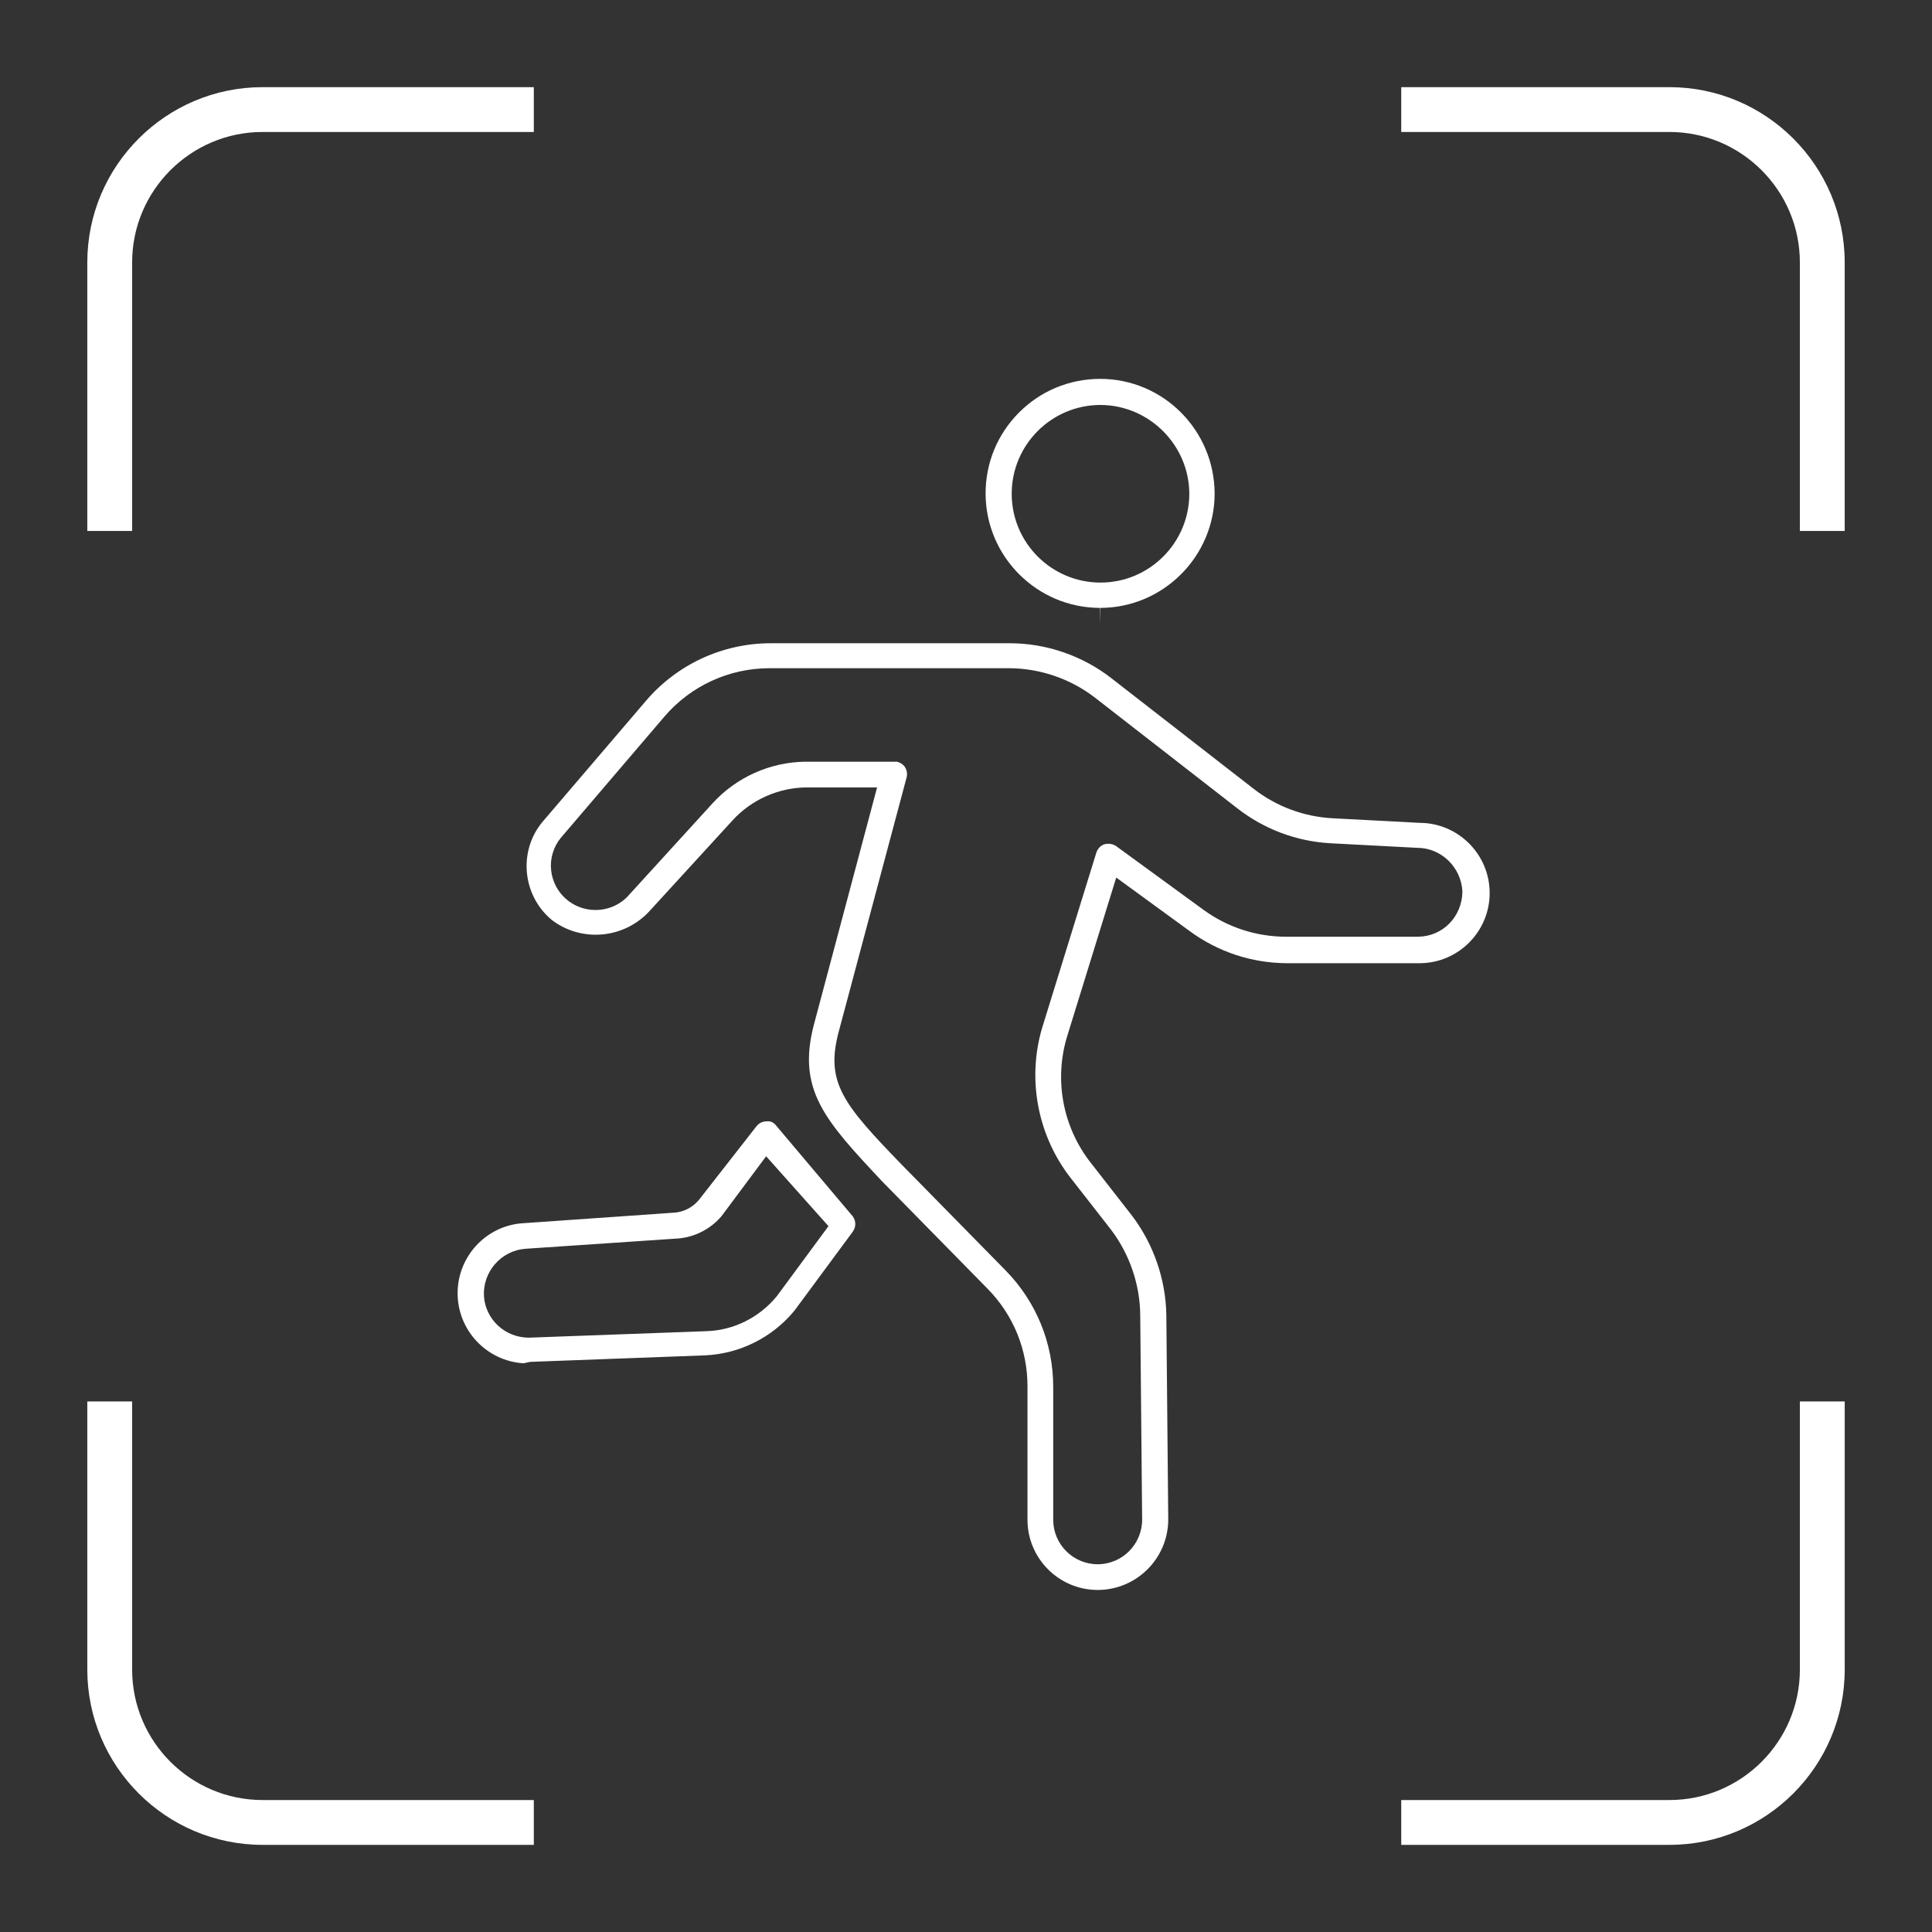
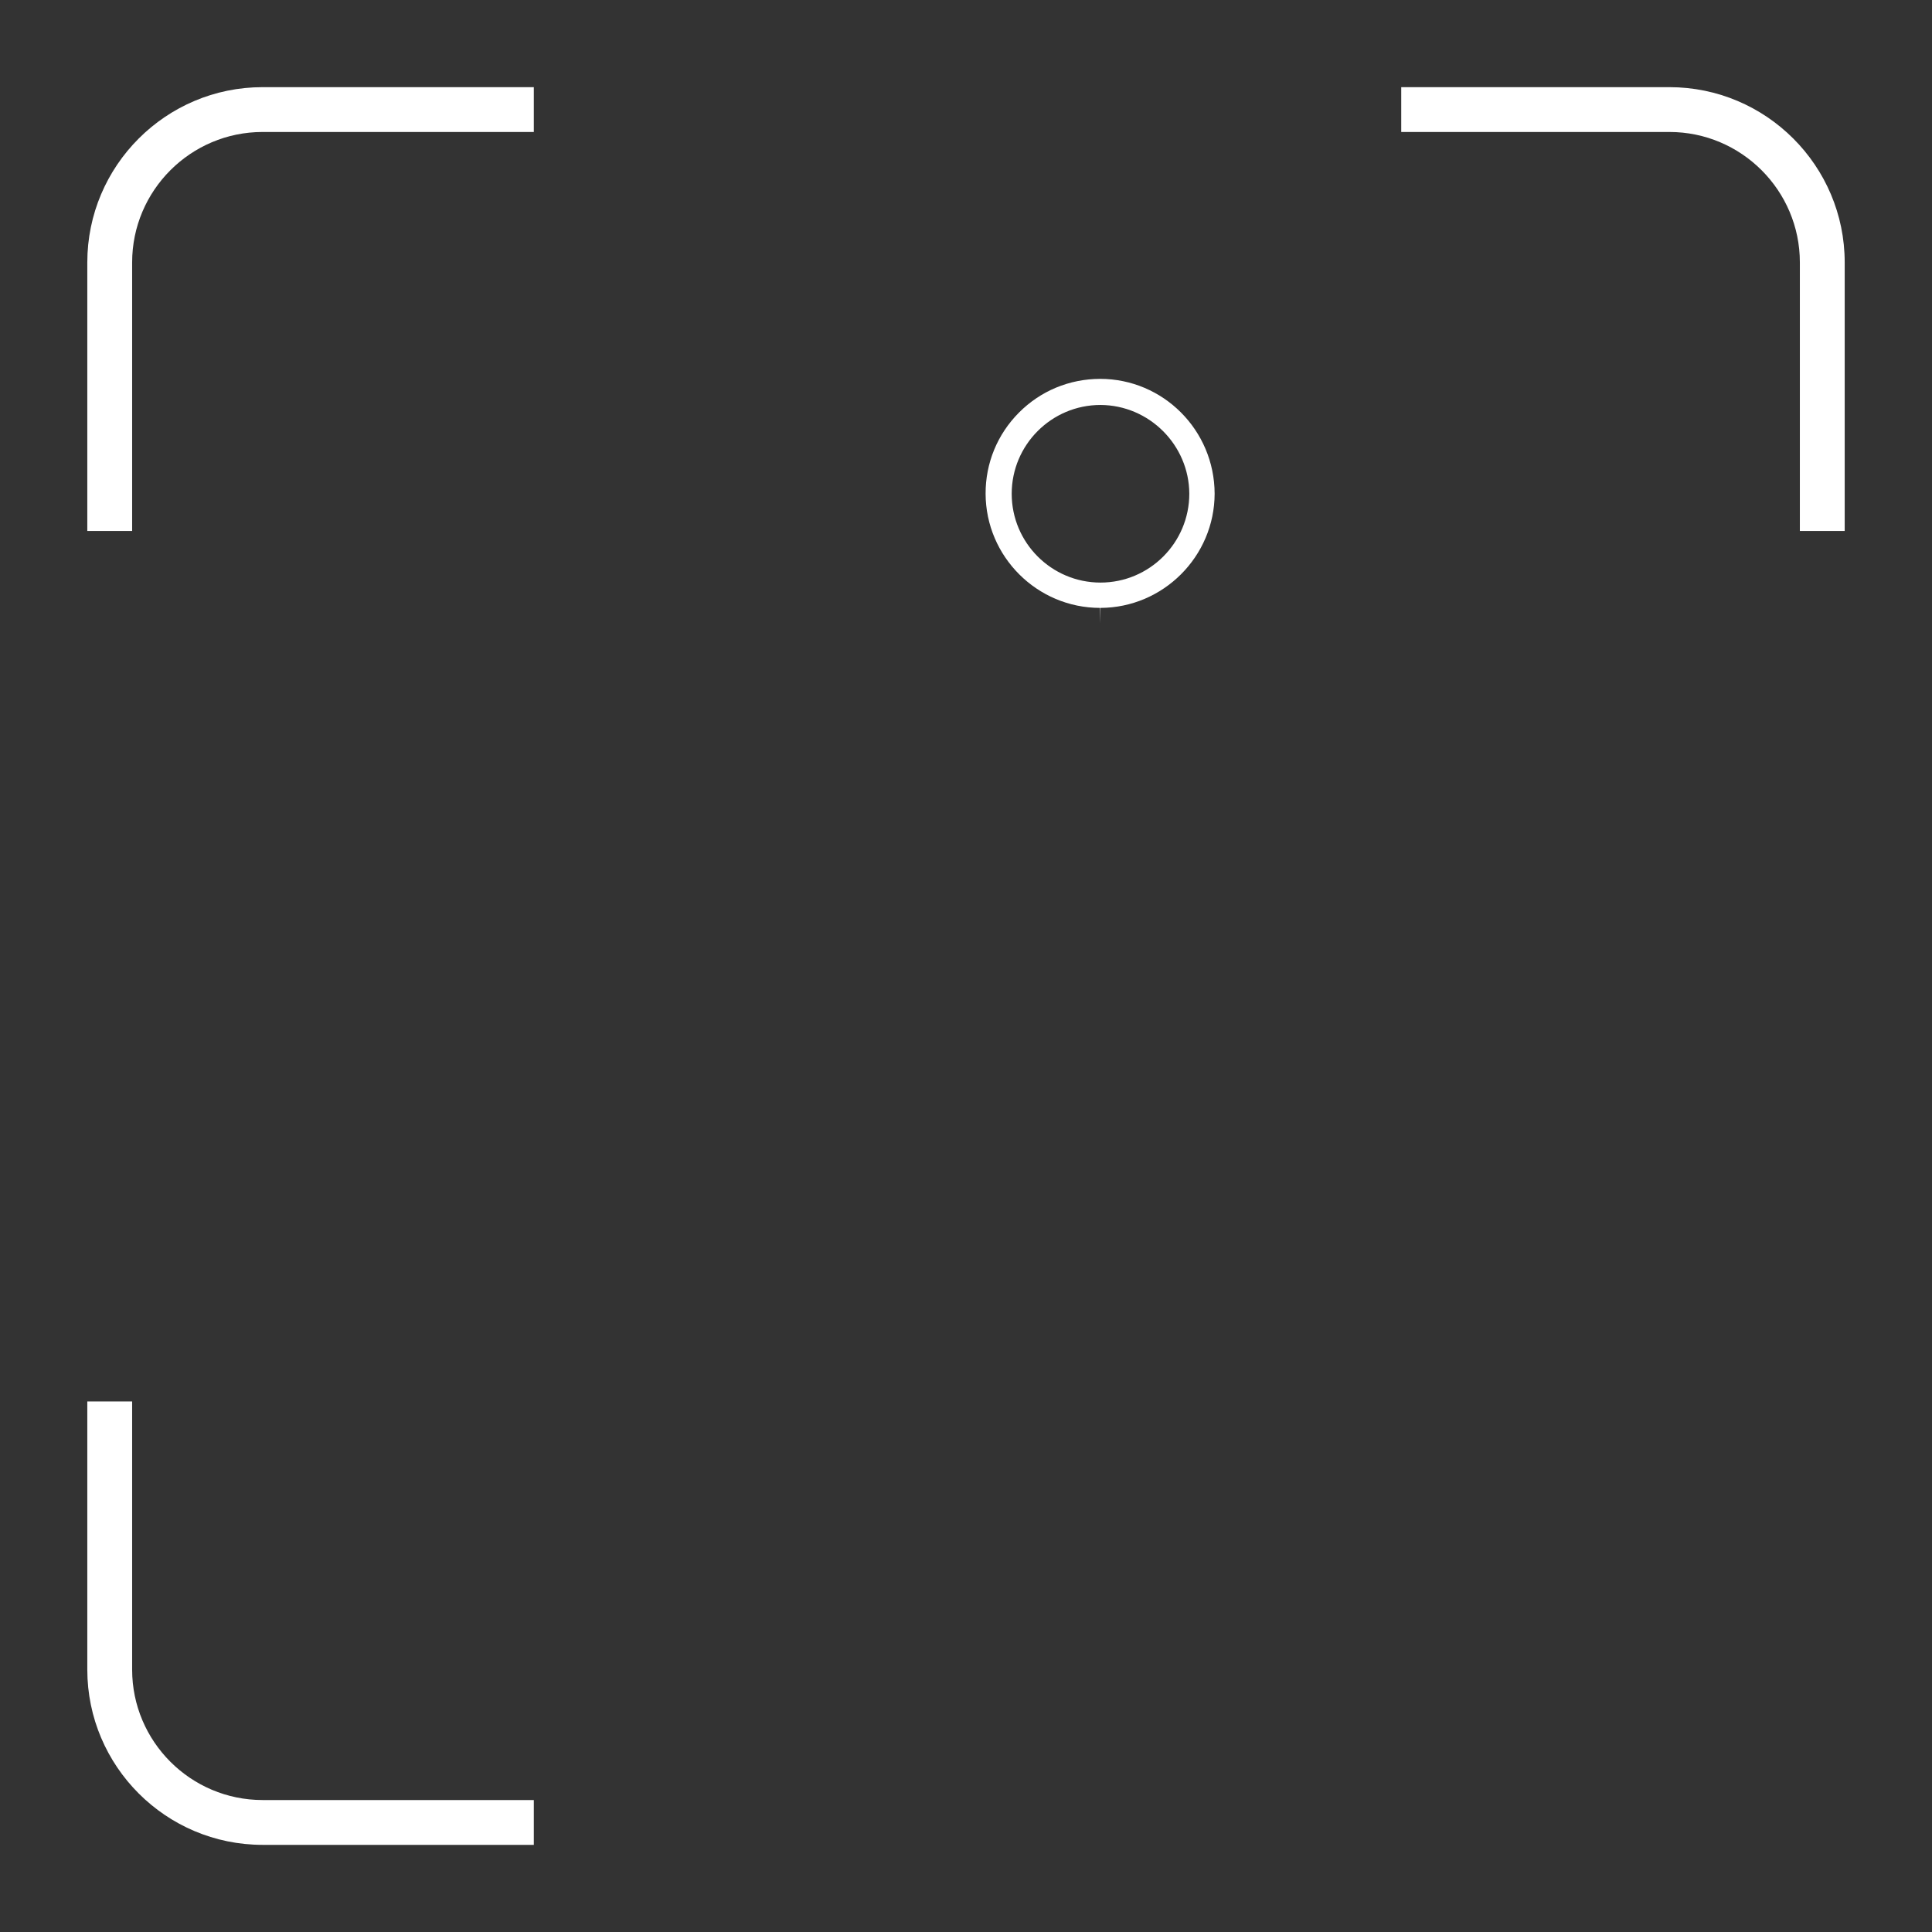
<svg xmlns="http://www.w3.org/2000/svg" id="Слой_1" x="0px" y="0px" width="155.906px" height="155.906px" viewBox="62.452 105.154 155.906 155.906" xml:space="preserve">
  <rect x="62.452" y="105.154" width="155.906" height="155.906" fill="#333333" stroke="none" />
  <g id="图层_1-2">
    <g>
-       <path fill="#FFFFFF" d="M176.998,171.555l-7.038-0.372c-2.312-0.131-4.498-0.947-6.326-2.36l-11.507-8.947 c-2.332-1.813-5.242-2.813-8.193-2.815H124.63c-3.882,0.009-7.553,1.71-10.069,4.669l-8.36,9.78 c-1.934,2.362-1.595,5.904,0.771,7.874c1.003,0.773,2.246,1.199,3.557,1.199c1.662,0,3.252-0.707,4.365-1.938l6.667-7.284 c1.531-1.679,3.715-2.65,5.991-2.665h4.018h1.66l-5.084,19.09c-1.42,5.328,0.901,7.804,5.524,12.734l8.464,8.618 c2.096,2.125,3.245,4.941,3.233,7.93v10.728c0,3.121,2.541,5.662,5.664,5.662c3.14,0,5.695-2.555,5.695-5.693l-0.154-16.487 c-0.045-2.903-1.046-5.778-2.821-8.087l-3.264-4.186c-2.28-2.894-2.996-6.73-1.909-10.258l3.951-12.778l5.884,4.29 c2.305,1.703,5.031,2.609,7.89,2.623h10.696c3.123,0,5.664-2.541,5.664-5.663S180.121,171.555,176.998,171.555z M176.893,180.745 h-10.658c-2.4-0.004-4.695-0.748-6.638-2.152l-7.067-5.154c-0.261-0.184-0.642-0.248-0.979-0.147 c-0.276,0.095-0.529,0.352-0.631,0.674l-4.376,14.147c-1.218,4.133-0.365,8.652,2.286,12.072l3.268,4.189 c1.517,1.994,2.354,4.457,2.367,6.946l0.154,16.464c0,1.989-1.61,3.599-3.588,3.599s-3.588-1.609-3.588-3.587v-10.732 c-0.004-3.525-1.365-6.856-3.831-9.379l-8.408-8.561c-4.742-4.897-6.183-6.64-5.048-10.799l5.457-20.439 c0.08-0.311,0.013-0.643-0.186-0.906c-0.155-0.189-0.401-0.328-0.676-0.373l-0.044,0.014h-7.268 c-2.829,0.029-5.56,1.25-7.478,3.348l-6.722,7.37c-0.657,0.78-1.664,1.249-2.731,1.249c-1.852,0-3.386-1.378-3.582-3.206 c-0.101-0.927,0.18-1.878,0.771-2.605l8.348-9.771c2.125-2.496,5.227-3.93,8.509-3.93h19.292c2.499,0,4.965,0.838,6.945,2.359 l11.509,8.949c2.166,1.685,4.758,2.659,7.495,2.817l7.025,0.37c0.002,0,0.002,0,0.004,0c1.914,0,3.539,1.547,3.639,3.521 C180.438,179.149,178.869,180.717,176.893,180.745z" />
      <path fill="#FFFFFF" d="M141.987,144.995c0.015,5.081,4.16,9.214,9.239,9.214v1.274l0,0l0.029-1.274 c5.066-0.015,9.2-4.148,9.214-9.213c-0.014-5.135-4.16-9.269-9.241-9.269c-2.495,0.007-4.813,0.976-6.553,2.726 C142.934,140.204,141.979,142.527,141.987,144.995z M151.259,137.833h0.007c3.927,0.021,7.139,3.232,7.159,7.16 c0,3.958-3.214,7.173-7.166,7.173s-7.166-3.214-7.166-7.166S147.307,137.833,151.259,137.833z" />
    </g>
    <g>
      <g>
        <g>
          <path fill="#FFFFFF" d="M83.643,115.804h21.886v-3.617H83.643c-7.8,0-14.146,6.345-14.146,14.145v21.67h3.618v-21.67 C73.115,120.527,77.838,115.804,83.643,115.804z" />
          <path fill="#FFFFFF" d="M83.643,254.028h21.886v-3.617H83.643c-5.805,0-10.528-4.723-10.528-10.527v-21.638h-3.618v21.638 C69.498,247.682,75.843,254.028,83.643,254.028z" />
-           <path fill="#FFFFFF" d="M211.313,218.246h-3.617v21.638c0,5.805-4.723,10.527-10.527,10.527h-21.641v3.617h21.641 c7.799,0,14.145-6.346,14.145-14.145V218.246z" />
-           <path fill="#FFFFFF" d="M124.444,195.638l-0.152,0.007c-0.314,0.005-0.606,0.151-0.8,0.4l-4.628,5.924 c-0.525,0.635-1.265,1.006-2.052,1.045l-12.311,0.861c-2.837,0.26-5.05,2.625-5.119,5.501c-0.074,3.055,2.299,5.612,5.327,5.791 l0.52-0.114l14.094-0.525c2.807-0.117,5.446-1.432,7.236-3.606l4.677-6.331c0.31-0.398,0.31-0.922,0.019-1.295l-6.137-7.271 C124.917,195.754,124.688,195.638,124.444,195.638z M125.146,209.744c-1.432,1.744-3.484,2.757-5.671,2.831l-14.338,0.524 c0,0-0.001,0-0.001,0c-1.934,0-3.505-1.471-3.631-3.348c-0.109-1.966,1.387-3.675,3.334-3.824l12.348-0.833 c1.335-0.109,2.614-0.766,3.491-1.803l3.599-4.83l5.03,5.639L125.146,209.744z" />
        </g>
        <path fill="#FFFFFF" d="M211.313,148.002v-21.67c0-7.799-6.346-14.145-14.145-14.145h-21.641v3.617h21.641 c5.805,0,10.527,4.723,10.527,10.527v21.67H211.313z" />
      </g>
    </g>
  </g>
</svg>